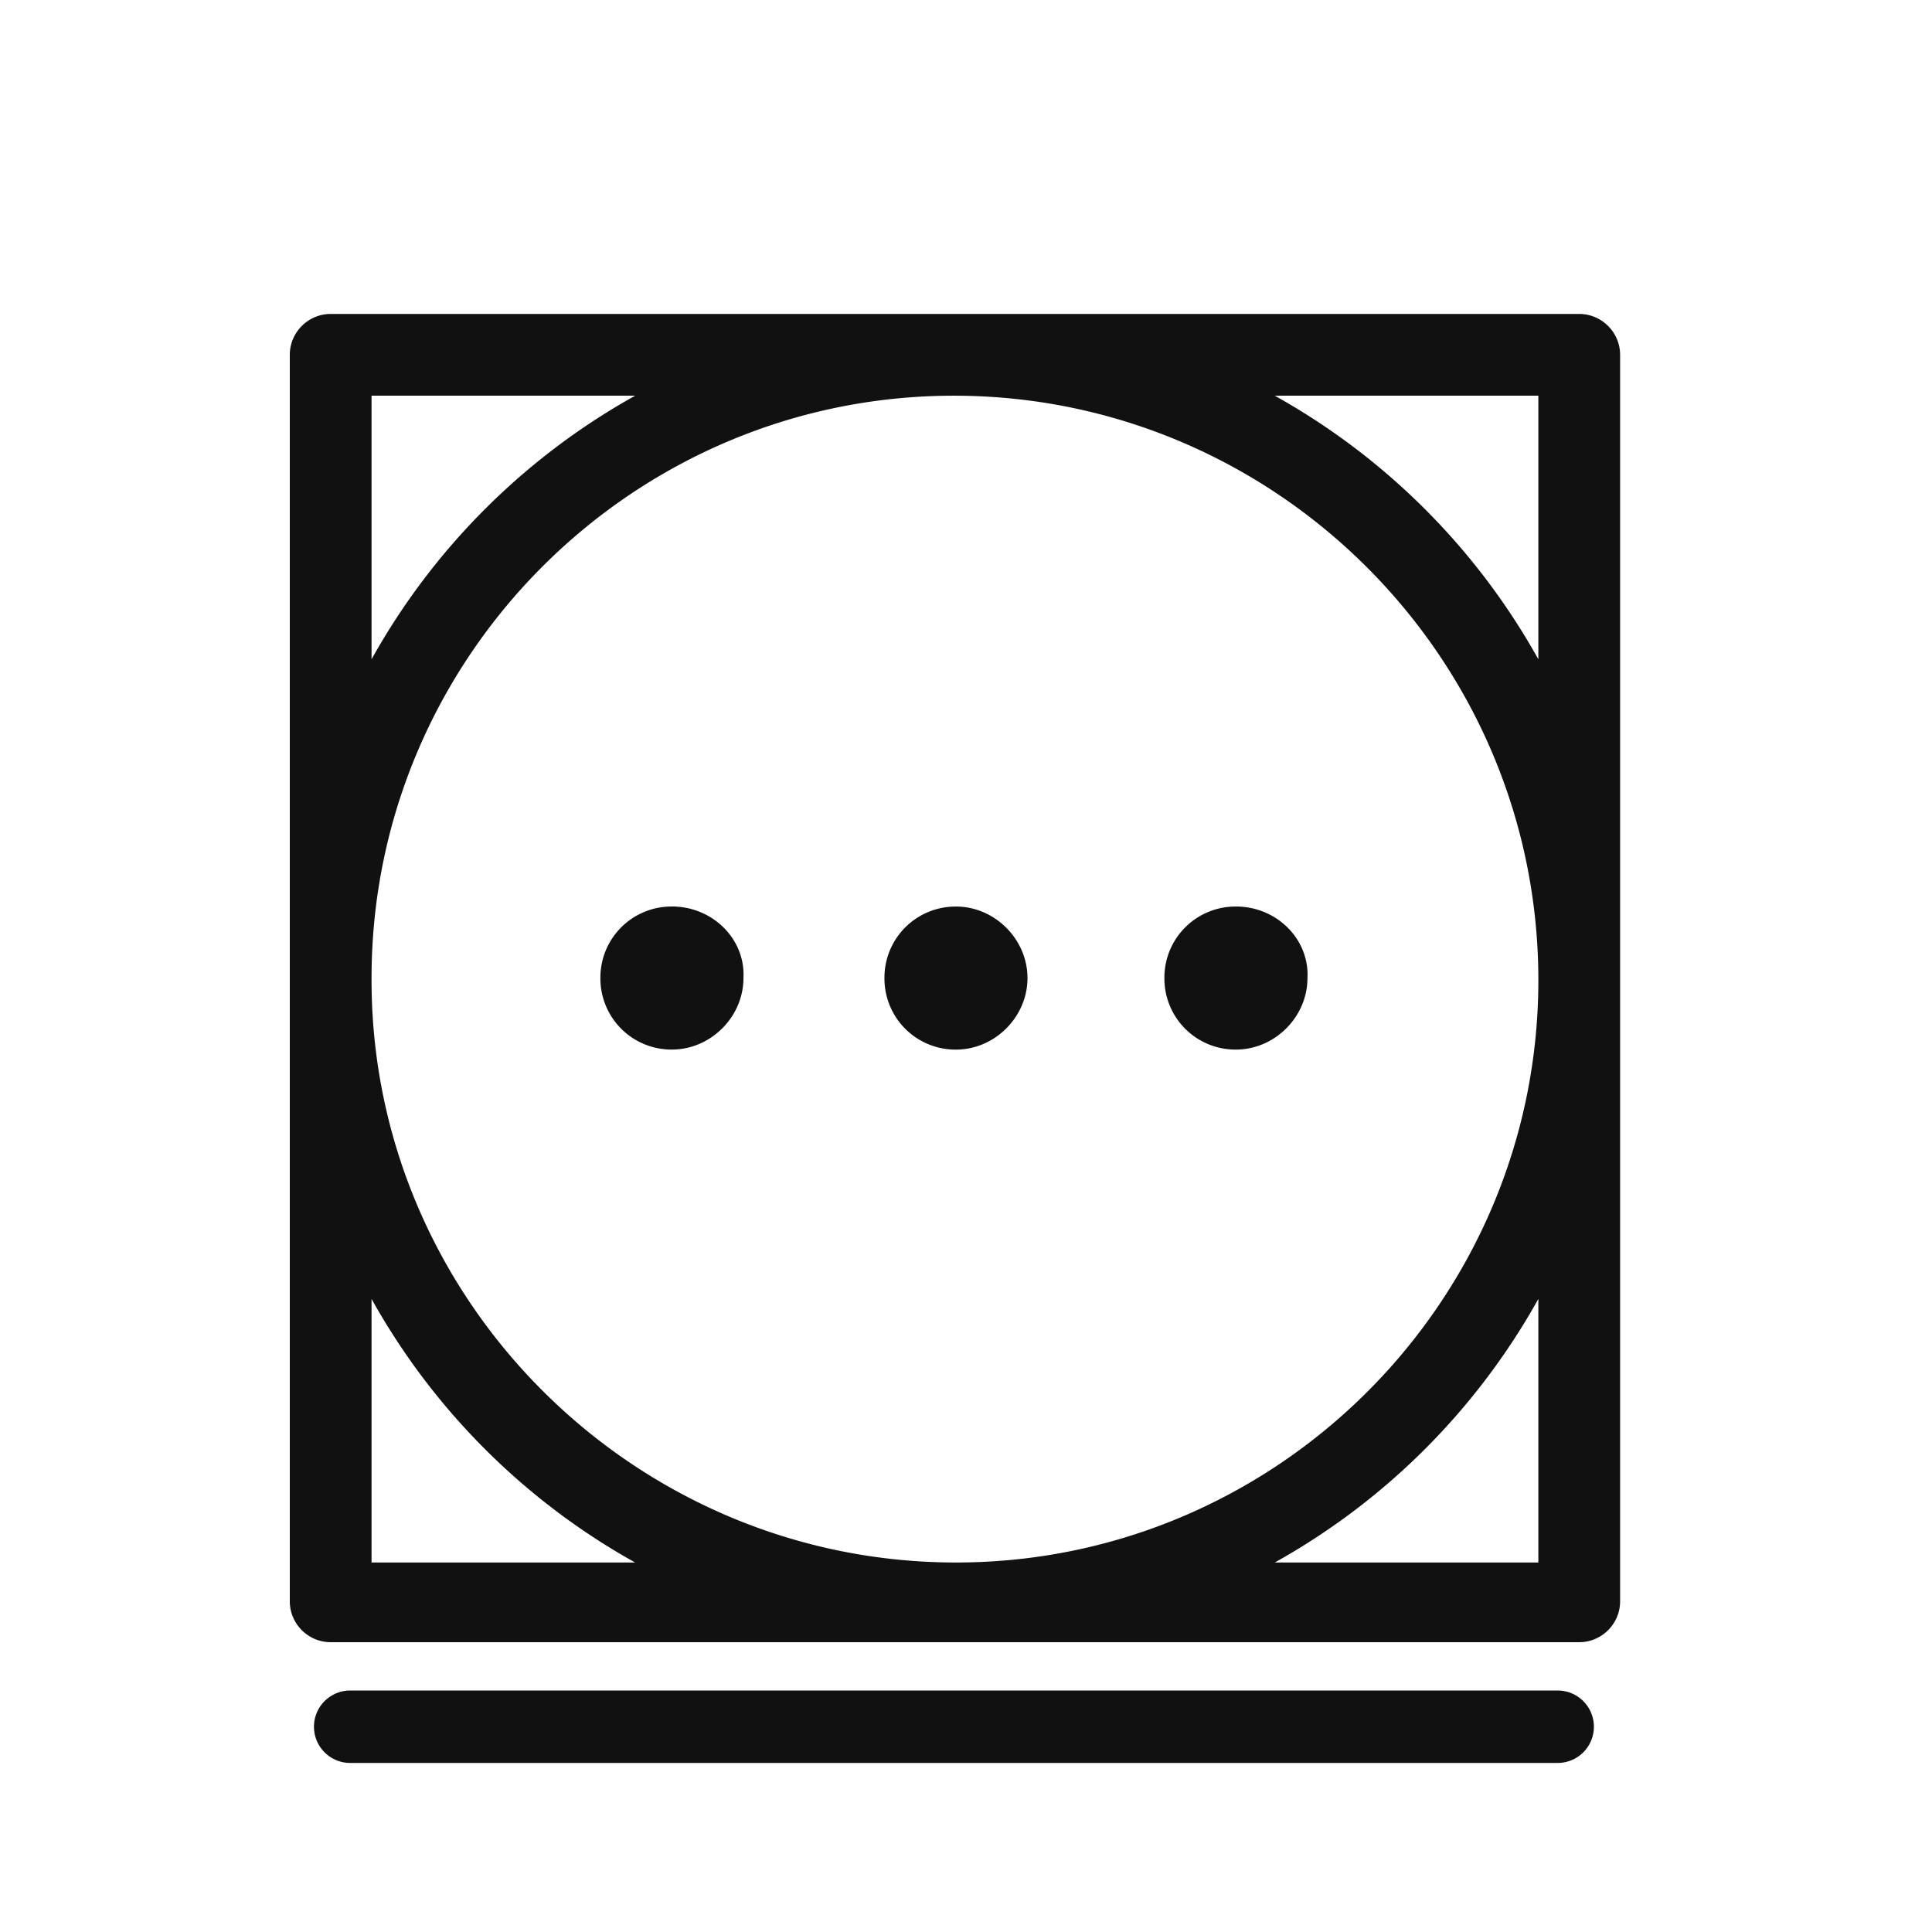
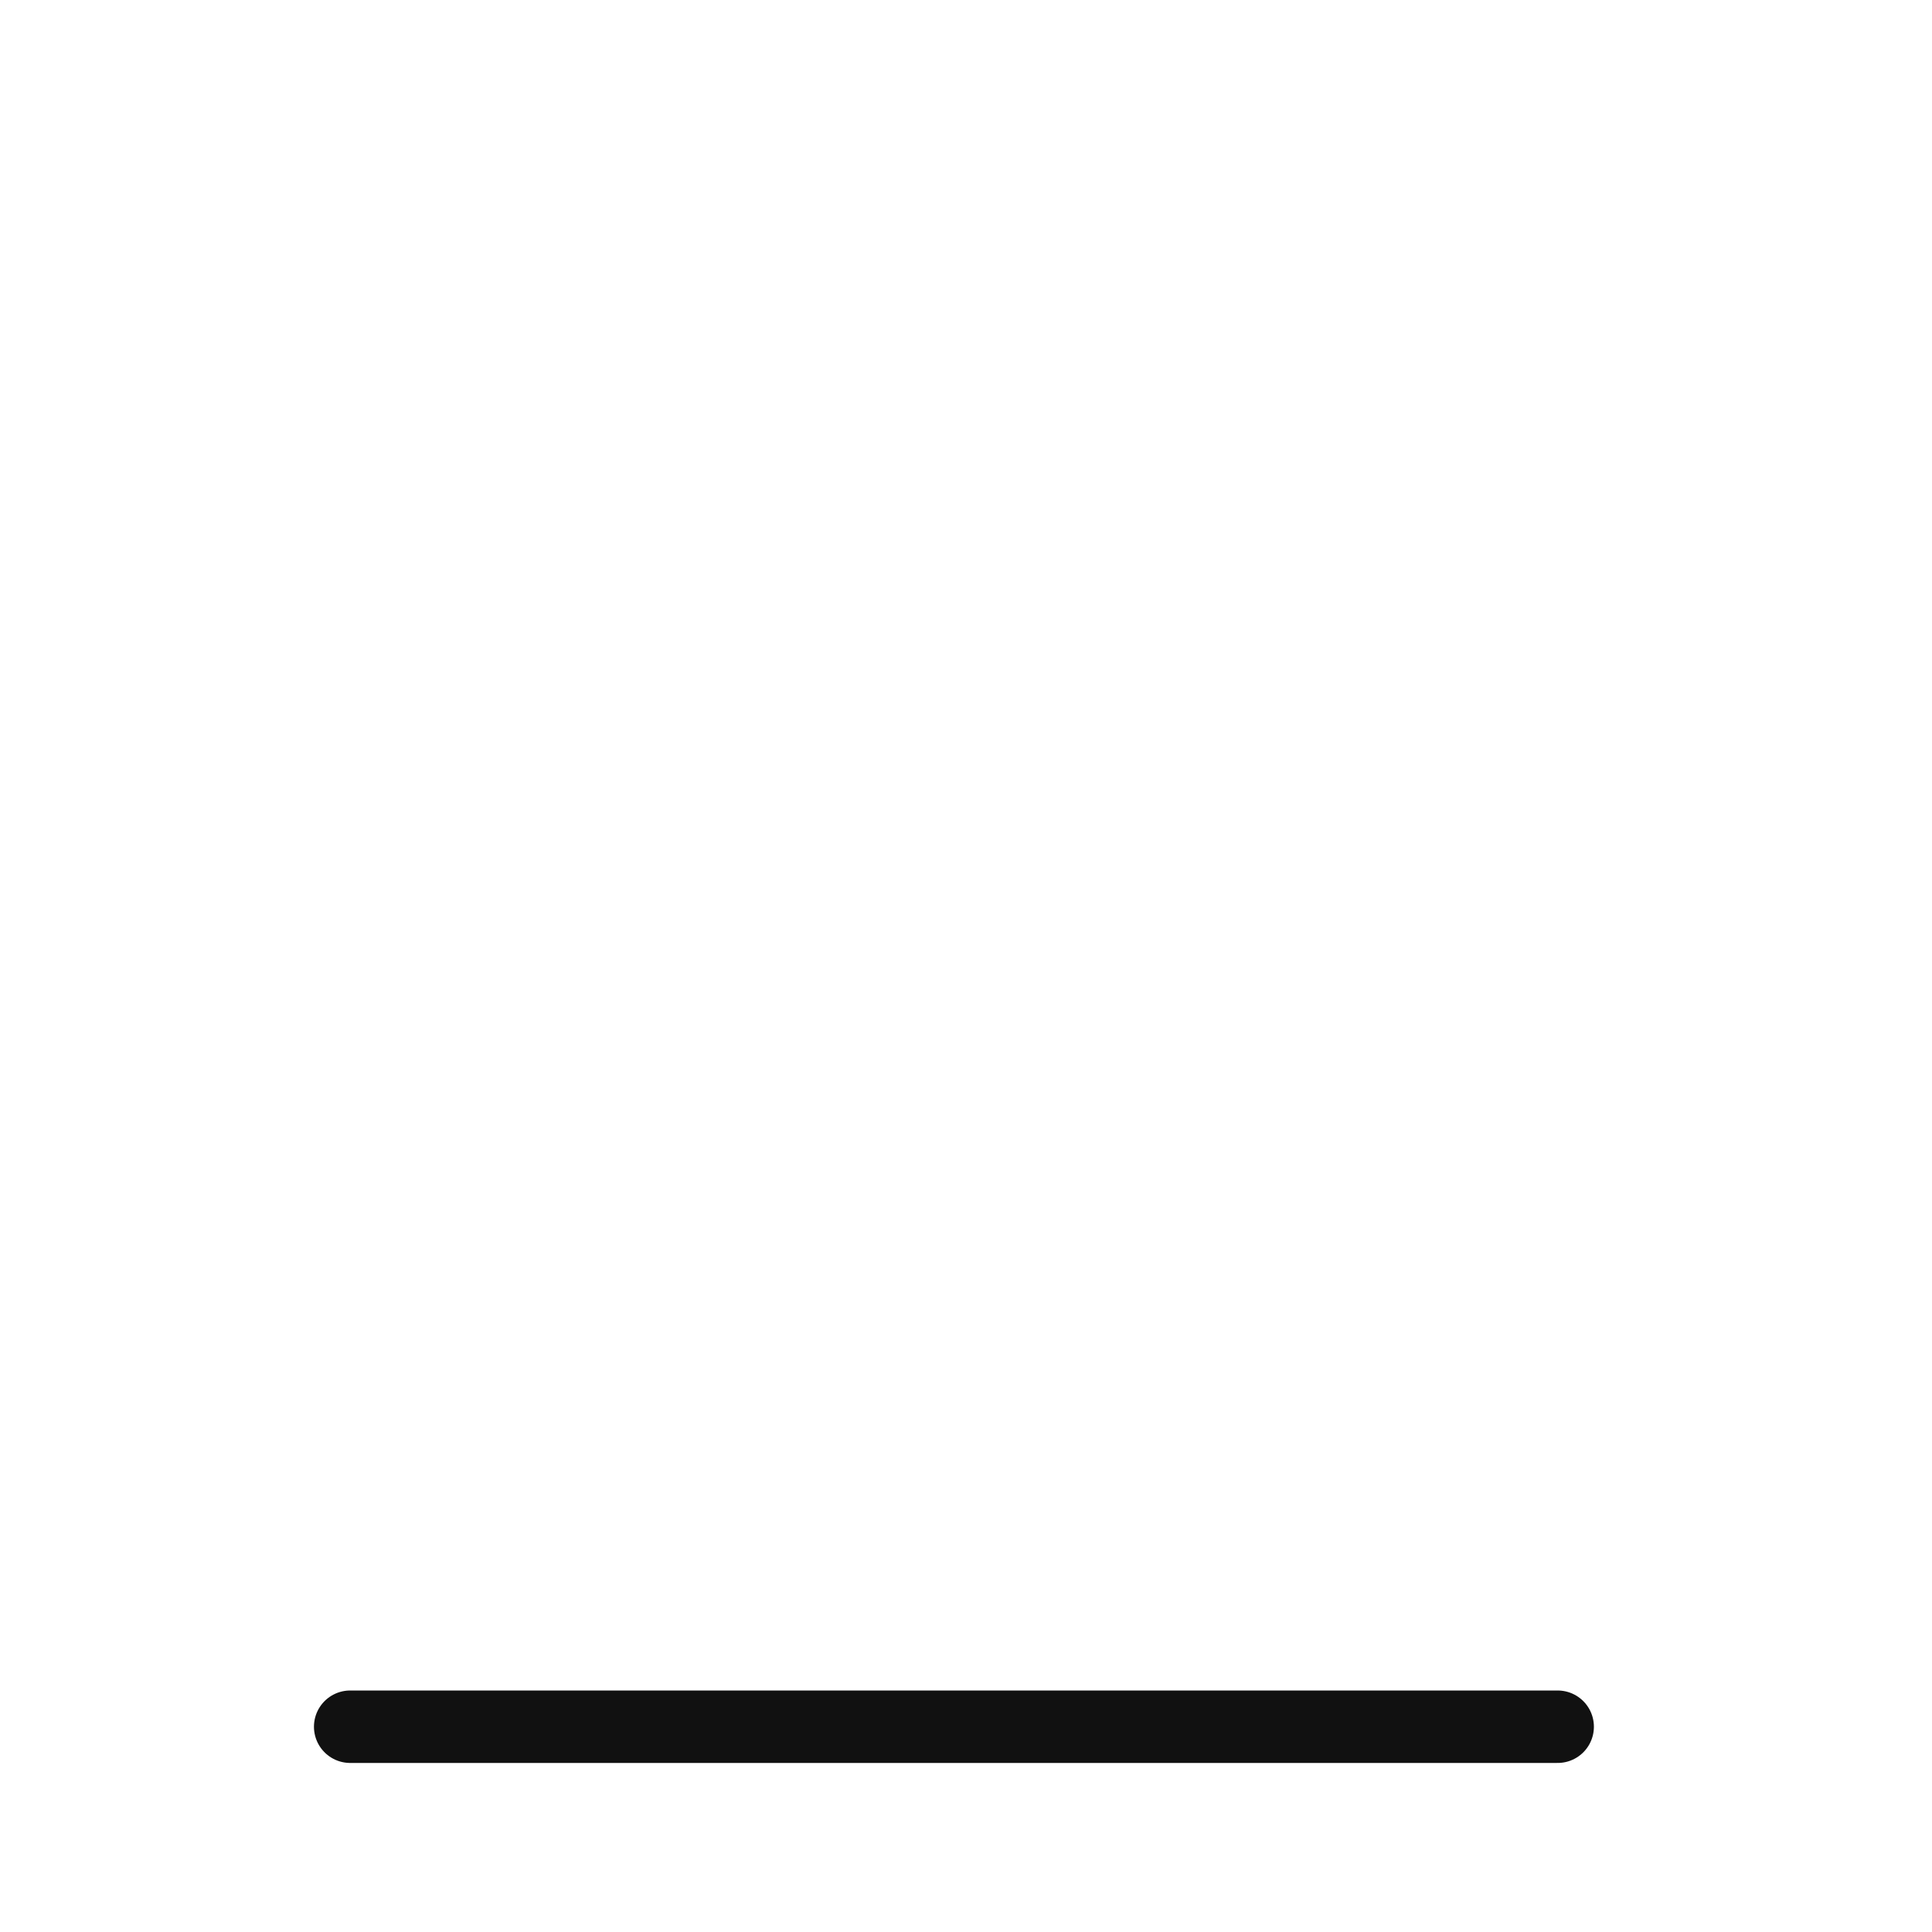
<svg xmlns="http://www.w3.org/2000/svg" width="80" height="80" viewBox="0 0 80 80" fill="none">
-   <path d="M39.585 37.539a2.943 2.943 0 0 0-2.962 2.961 2.943 2.943 0 0 0 2.962 2.962c1.607 0 2.961-1.354 2.961-2.962s-1.354-2.962-2.961-2.962m11.592 0a2.943 2.943 0 0 0-2.962 2.961 2.943 2.943 0 0 0 2.962 2.962c1.608 0 2.962-1.354 2.962-2.962.084-1.608-1.27-2.962-2.962-2.962m-23.354 0a2.943 2.943 0 0 0-2.962 2.961 2.943 2.943 0 0 0 2.962 2.962c1.608 0 2.962-1.354 2.962-2.962.084-1.608-1.27-2.962-2.962-2.962M67.085 40.5V14.692c0-.93-.762-1.692-1.693-1.692h-51.7c-.93 0-1.692.761-1.692 1.692v51.616c0 .93.761 1.692 1.692 1.692h51.7c.931 0 1.693-.761 1.693-1.692zq0 .127 0 0m-51.7-24.115H26.3A28.2 28.2 0 0 0 15.385 27.3zm0 48.315V53.785A28.2 28.2 0 0 0 26.3 64.7zm48.315 0H52.785A28.2 28.2 0 0 0 63.7 53.785zm0-24.115C63.7 53.869 52.87 64.7 39.585 64.7s-24.2-10.83-24.2-24.115V40.5c0-13.285 10.83-24.115 24.115-24.115s24.2 10.83 24.2 24.2m0-13.285a28.2 28.2 0 0 0-10.915-10.915H63.7z" fill="#111" />
  <path stroke="#111" stroke-width="3" stroke-linecap="round" d="M14.5 71.5h50" />
</svg>